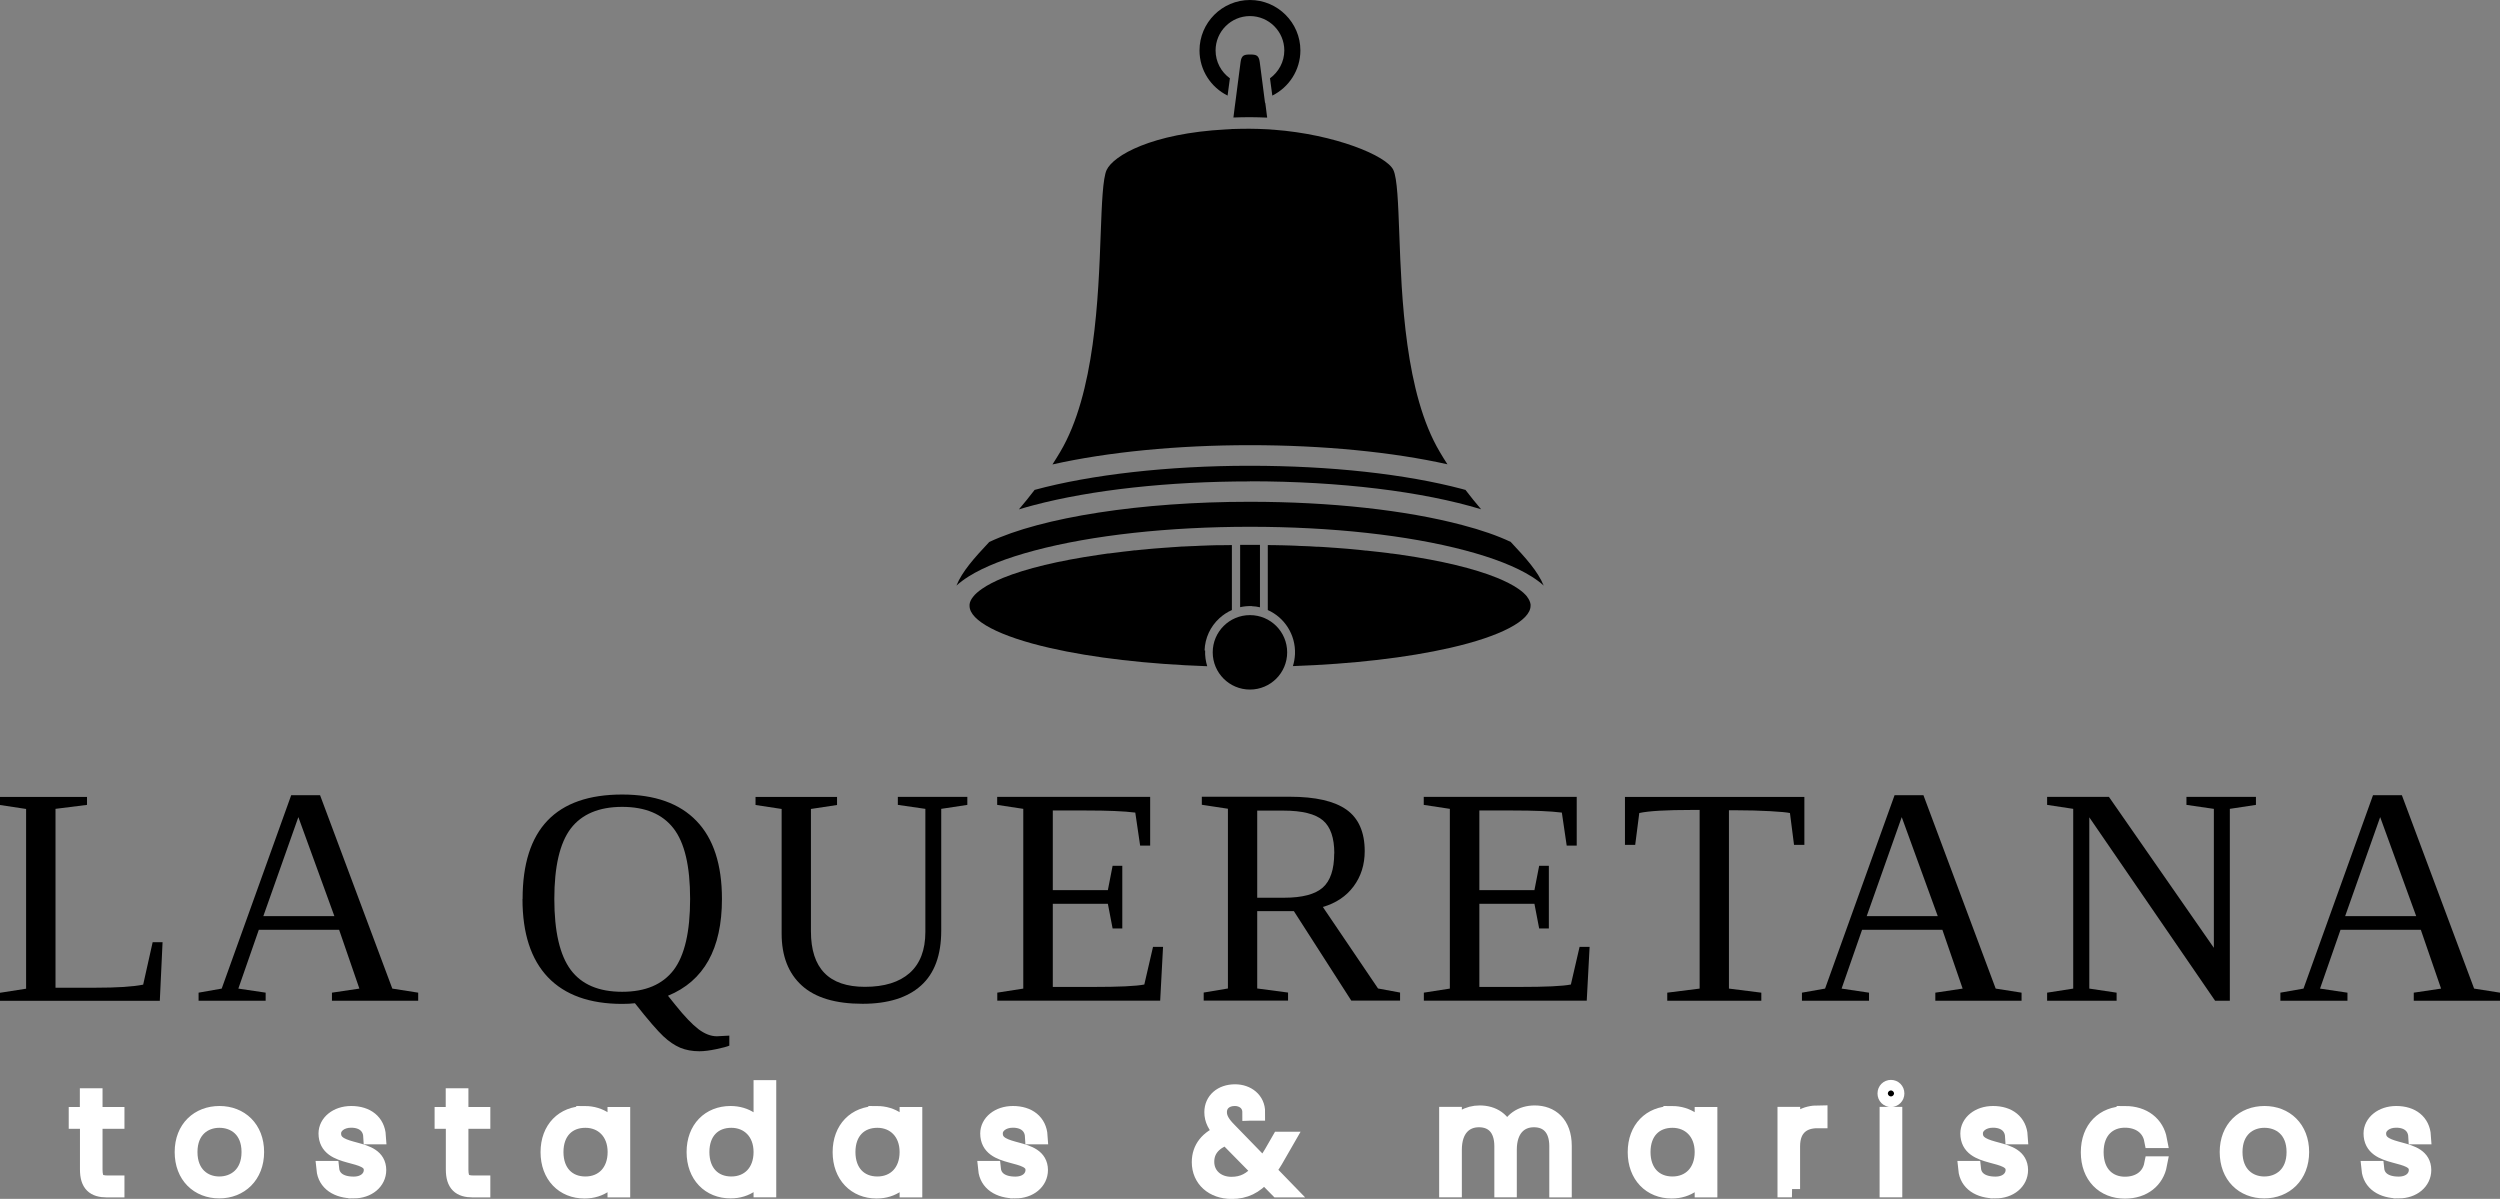
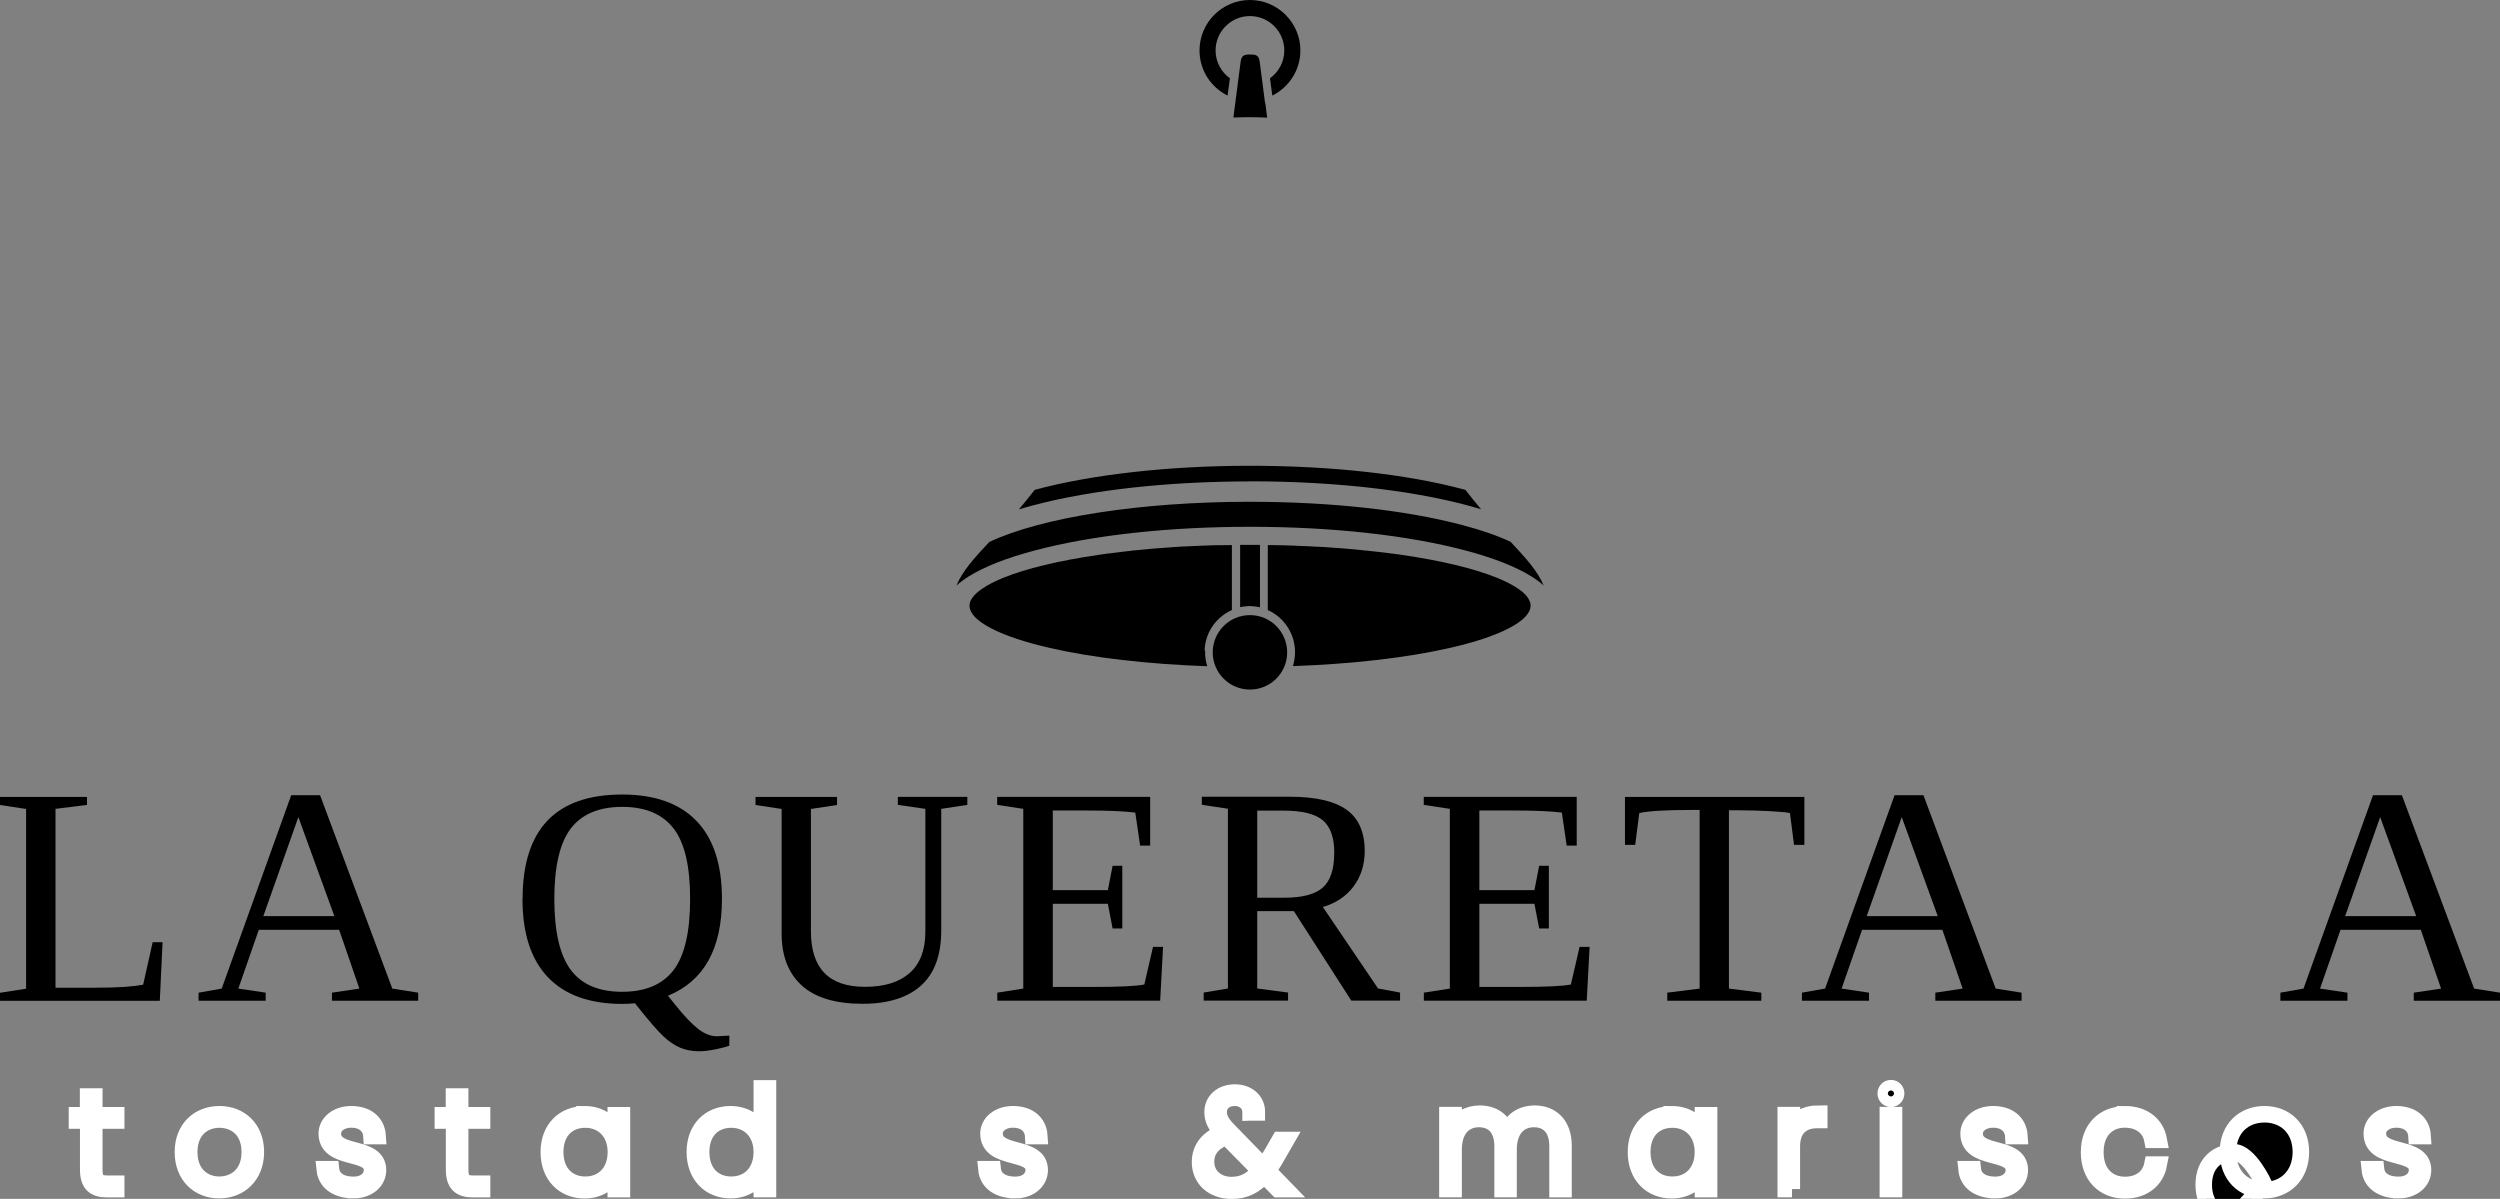
<svg xmlns="http://www.w3.org/2000/svg" id="Capa_2" data-name="Capa 2" viewBox="0 0 226.99 108.85">
  <rect x="0" y="0" width="226.99" height="108.85" fill="#808080" stroke="none" />
  <defs>
    <style>
      .cls-1 {
        stroke: #fff;
        stroke-miterlimit: 10;
        stroke-width: 1.5px;
      }
    </style>
  </defs>
  <g id="Capa_1-2" data-name="Capa 1">
    <g>
      <g>
        <path d="M7.9,73.08l-2.86.36v16.24h3.64c1.96,0,3.4-.09,4.32-.28l.86-3.85h.9l-.25,5.32H0v-.73l2.37-.37v-16.32l-2.37-.36v-.73h7.9v.73Z" />
        <path d="M24.12,90.13v.73h-6.09v-.73l2.1-.37,6.31-17.56h2.62l6.56,17.56,2.35.37v.73h-7.83v-.73l2.49-.37-1.84-5.34h-7.29l-1.86,5.34,2.49.37ZM27.09,74.19l-3.18,8.99h6.45l-3.27-8.99Z" />
        <path d="M47.45,81.61c0-6.31,3.01-9.47,9.04-9.47,2.96,0,5.21.8,6.75,2.4,1.54,1.6,2.31,3.96,2.31,7.08,0,4.52-1.63,7.45-4.9,8.79l.69.86c.81,1.01,1.5,1.73,2.07,2.17.57.43,1.13.65,1.68.65l1.13-.06v.91c-.21.09-.61.2-1.19.32-.58.12-1.09.19-1.53.19-.65,0-1.23-.11-1.74-.32-.51-.22-1.02-.56-1.53-1.04s-1.38-1.47-2.58-3c-.33.04-.72.06-1.16.06-2.95,0-5.2-.81-6.74-2.42-1.54-1.62-2.31-3.98-2.31-7.1ZM50.33,81.61c0,2.97.5,5.12,1.49,6.45.99,1.33,2.55,1.99,4.67,1.99s3.66-.66,4.67-1.97c1-1.32,1.5-3.47,1.5-6.46s-.5-5.11-1.51-6.41c-1.01-1.3-2.56-1.95-4.66-1.95s-3.67.66-4.67,1.97c-.99,1.31-1.49,3.44-1.49,6.4Z" />
        <path d="M84.01,73.44l-2.49-.36v-.73h6.31v.73l-2.37.36v11.06c0,2.22-.61,3.88-1.83,4.98-1.22,1.1-2.99,1.66-5.31,1.66-2.46,0-4.3-.55-5.52-1.66-1.22-1.11-1.83-2.68-1.83-4.71v-11.32l-2.37-.36v-.73h7.4v.73l-2.37.36v11.11c0,3.36,1.63,5.04,4.9,5.04,1.77,0,3.12-.42,4.07-1.26.94-.84,1.42-2.08,1.42-3.73v-11.17Z" />
        <path d="M90.54,90.13l2.37-.37v-16.32l-2.37-.36v-.73h13.89v4.43h-.91l-.44-3c-1.03-.13-2.52-.19-4.47-.19h-3.02v7.23h5l.43-2.21h.88v5.69h-.88l-.43-2.24h-5v7.55h3.64c2.37,0,3.93-.07,4.67-.22l.79-3.42h.91l-.26,4.89h-14.79v-.73Z" />
        <path d="M114.15,82.74v7.01l2.8.37v.73h-7.66v-.73l2.2-.37v-16.32l-2.37-.36v-.73h7.99c2.32,0,4.03.39,5.14,1.17,1.1.78,1.66,2.04,1.66,3.77,0,1.23-.34,2.3-1.01,3.2-.67.9-1.6,1.52-2.79,1.87l5.01,7.4,2,.37v.73h-4.43l-5.21-8.12h-3.33ZM121.15,77.49c0-1.41-.34-2.41-1.03-3-.69-.59-1.89-.89-3.61-.89h-2.36v7.91h2.44c1.65,0,2.82-.31,3.51-.92.69-.61,1.04-1.65,1.04-3.1Z" />
        <path d="M129.27,90.13l2.37-.37v-16.32l-2.37-.36v-.73h13.89v4.43h-.91l-.44-3c-1.03-.13-2.52-.19-4.47-.19h-3.02v7.23h5l.43-2.21h.88v5.69h-.88l-.43-2.24h-5v7.55h3.64c2.37,0,3.93-.07,4.67-.22l.79-3.42h.91l-.26,4.89h-14.79v-.73Z" />
        <path d="M151.38,90.86v-.73l2.94-.37v-16.22h-.7c-2.33,0-3.92.09-4.78.28l-.37,2.89h-.93v-4.35h16.29v4.35h-.94l-.37-2.89c-.28-.06-.88-.12-1.81-.17-.93-.05-1.95-.08-3.05-.08h-.68v16.19l2.94.37v.73h-8.55Z" />
        <path d="M169.7,90.13v.73h-6.09v-.73l2.1-.37,6.31-17.56h2.62l6.56,17.56,2.35.37v.73h-7.83v-.73l2.48-.37-1.84-5.34h-7.29l-1.86,5.34,2.48.37ZM172.67,74.19l-3.18,8.99h6.45l-3.27-8.99Z" />
-         <path d="M201,73.44l-2.48-.36v-.73h6.31v.73l-2.37.36v17.42h-1.34l-11.42-16.65v15.55l2.48.37v.73h-6.31v-.73l2.37-.37v-16.32l-2.37-.36v-.73h5.61l9.53,13.71v-12.62Z" />
        <path d="M213.14,90.13v.73h-6.09v-.73l2.1-.37,6.31-17.56h2.62l6.56,17.56,2.35.37v.73h-7.83v-.73l2.48-.37-1.84-5.34h-7.29l-1.86,5.34,2.48.37ZM216.11,74.19l-3.18,8.99h6.45l-3.27-8.99Z" />
      </g>
      <g>
        <path class="cls-1" d="M8,101.74h-1.01v-.48h1.01v-1.7h.56v1.7h1.99v.48h-1.99v4.44c0,1.01.33,1.3,1.24,1.3h.75v.49h-.84c-1.15,0-1.7-.47-1.7-1.79v-4.44Z" />
        <path class="cls-1" d="M19.91,108.06c-1.88,0-3.3-1.31-3.3-3.46s1.45-3.43,3.32-3.43,3.3,1.3,3.3,3.43-1.45,3.46-3.32,3.46ZM19.91,107.57c1.41,0,2.77-.93,2.77-2.97s-1.35-2.95-2.76-2.95-2.74.93-2.74,2.95,1.32,2.97,2.73,2.97Z" />
        <path class="cls-1" d="M32.11,108.06c-1.47,0-2.51-.67-2.63-1.9h.57c.09.85.79,1.42,2.06,1.42,1.05,0,1.67-.62,1.67-1.35,0-1.85-4.11-.78-4.11-3.32,0-.94.91-1.74,2.22-1.74,1.4,0,2.32.73,2.4,1.98h-.56c-.05-.84-.67-1.51-1.85-1.51-.98,0-1.66.58-1.66,1.27,0,2.08,4.08.98,4.1,3.32,0,1.05-.93,1.83-2.21,1.83Z" />
        <path class="cls-1" d="M41.22,101.74h-1.01v-.48h1.01v-1.7h.56v1.7h1.99v.48h-1.99v4.44c0,1.01.33,1.3,1.24,1.3h.75v.49h-.84c-1.15,0-1.7-.47-1.7-1.79v-4.44Z" />
        <path class="cls-1" d="M53.07,101.17c1.48,0,2.47.83,2.84,1.84v-1.75h.56v6.71h-.56v-1.77c-.37,1.03-1.37,1.87-2.84,1.87-1.88,0-3.24-1.35-3.24-3.46s1.36-3.43,3.24-3.43ZM53.15,101.65c-1.62,0-2.74,1.1-2.74,2.95s1.12,2.97,2.74,2.97,2.77-1.15,2.77-2.97-1.2-2.95-2.77-2.95Z" />
        <path class="cls-1" d="M66.33,101.17c1.41,0,2.45.79,2.84,1.84v-4.19h.56v9.14h-.56v-1.78c-.37,1.05-1.37,1.88-2.84,1.88-1.88,0-3.24-1.35-3.24-3.46s1.36-3.43,3.24-3.43ZM66.4,101.65c-1.62,0-2.74,1.1-2.74,2.95s1.12,2.97,2.74,2.97,2.77-1.15,2.77-2.97-1.2-2.95-2.77-2.95Z" />
-         <path class="cls-1" d="M79.59,101.17c1.48,0,2.47.83,2.84,1.84v-1.75h.56v6.71h-.56v-1.77c-.37,1.03-1.37,1.87-2.84,1.87-1.88,0-3.24-1.35-3.24-3.46s1.36-3.43,3.24-3.43ZM79.66,101.65c-1.62,0-2.74,1.1-2.74,2.95s1.12,2.97,2.74,2.97,2.77-1.15,2.77-2.97-1.2-2.95-2.77-2.95Z" />
        <path class="cls-1" d="M92.19,108.06c-1.47,0-2.51-.67-2.63-1.9h.57c.09.85.79,1.42,2.06,1.42,1.05,0,1.67-.62,1.67-1.35,0-1.85-4.11-.78-4.11-3.32,0-.94.91-1.74,2.22-1.74,1.4,0,2.32.73,2.4,1.98h-.56c-.05-.84-.67-1.51-1.85-1.51-.98,0-1.66.58-1.66,1.27,0,2.08,4.08.98,4.1,3.32,0,1.05-.93,1.83-2.21,1.83Z" />
        <path class="cls-1" d="M113.55,101c0-.86-.69-1.33-1.43-1.33-.88,0-1.47.53-1.47,1.31,0,.59.32,1.09.93,1.7l3.15,3.24c.25-.35.51-.75.78-1.21l.69-1.2h.59l-.84,1.46c-.28.51-.57.95-.85,1.32l1.63,1.68h-.7l-1.25-1.27c-.84.96-1.74,1.41-2.95,1.41-1.68,0-2.87-1.05-2.87-2.59,0-1.26.74-2.15,2.05-2.66-.62-.65-.91-1.2-.91-1.88,0-1.05.82-1.78,2.04-1.78,1.09,0,1.99.69,1.98,1.8h-.56ZM114.4,106.31l-3.04-3.09h-.04c-1.21.46-1.82,1.22-1.82,2.27,0,1.22.96,2.11,2.31,2.11,1.06,0,1.83-.41,2.58-1.3Z" />
        <path class="cls-1" d="M141.42,104.07c0-1.63-.85-2.47-2.15-2.47s-2.3.91-2.3,2.79v3.57h-.54v-3.89c0-1.63-.85-2.47-2.15-2.47s-2.3.91-2.3,2.79v3.57h-.56v-6.71h.56v1.46c.4-1.09,1.32-1.59,2.38-1.59,1.16,0,2.15.59,2.48,1.88.33-1.28,1.35-1.88,2.51-1.88,1.43,0,2.61.9,2.61,2.92v3.93h-.54v-3.89Z" />
        <path class="cls-1" d="M151.78,101.17c1.48,0,2.47.83,2.84,1.84v-1.75h.56v6.71h-.56v-1.77c-.37,1.03-1.37,1.87-2.84,1.87-1.88,0-3.24-1.35-3.24-3.46s1.36-3.43,3.24-3.43ZM151.85,101.65c-1.62,0-2.74,1.1-2.74,2.95s1.12,2.97,2.74,2.97,2.77-1.15,2.77-2.97-1.2-2.95-2.77-2.95Z" />
        <path class="cls-1" d="M162.7,107.96h-.56v-6.71h.56v1.38c.33-.98,1.16-1.52,2.48-1.52v.58h-.19c-1.15,0-2.3.57-2.3,2.4v3.87Z" />
        <path class="cls-1" d="M171.22,99.28c0-.28.21-.48.47-.48s.47.2.47.48-.21.48-.47.48-.47-.19-.47-.48ZM171.41,101.25h.56v6.71h-.56v-6.71Z" />
        <path class="cls-1" d="M181.18,108.06c-1.47,0-2.51-.67-2.63-1.9h.57c.09.85.79,1.42,2.06,1.42,1.05,0,1.67-.62,1.67-1.35,0-1.85-4.11-.78-4.11-3.32,0-.94.91-1.74,2.22-1.74,1.4,0,2.32.73,2.4,1.98h-.56c-.05-.84-.67-1.51-1.85-1.51-.98,0-1.66.58-1.66,1.27,0,2.08,4.08.98,4.1,3.32,0,1.05-.93,1.83-2.21,1.83Z" />
        <path class="cls-1" d="M192.93,101.17c1.7,0,2.82.93,3.08,2.32h-.58c-.22-1.15-1.19-1.85-2.5-1.85-1.43,0-2.68.95-2.68,2.97s1.25,2.98,2.68,2.98c1.31,0,2.27-.69,2.5-1.85h.58c-.26,1.37-1.37,2.34-3.08,2.34-1.89,0-3.25-1.31-3.25-3.46s1.36-3.43,3.25-3.43Z" />
-         <path class="cls-1" d="M205.59,108.06c-1.88,0-3.3-1.31-3.3-3.46s1.45-3.43,3.32-3.43,3.3,1.3,3.3,3.43-1.45,3.46-3.32,3.46ZM205.59,107.57c1.41,0,2.77-.93,2.77-2.97s-1.35-2.95-2.76-2.95-2.74.93-2.74,2.95,1.32,2.97,2.73,2.97Z" />
+         <path class="cls-1" d="M205.59,108.06c-1.88,0-3.3-1.31-3.3-3.46s1.45-3.43,3.32-3.43,3.3,1.3,3.3,3.43-1.45,3.46-3.32,3.46ZM205.59,107.57s-1.35-2.95-2.76-2.95-2.74.93-2.74,2.95,1.32,2.97,2.73,2.97Z" />
        <path class="cls-1" d="M217.79,108.06c-1.47,0-2.51-.67-2.63-1.9h.57c.09.85.79,1.42,2.06,1.42,1.05,0,1.67-.62,1.67-1.35,0-1.85-4.11-.78-4.11-3.32,0-.94.91-1.74,2.22-1.74,1.4,0,2.32.73,2.4,1.98h-.56c-.05-.84-.67-1.51-1.85-1.51-.98,0-1.66.58-1.66,1.27,0,2.08,4.08.98,4.1,3.32,0,1.05-.93,1.83-2.21,1.83Z" />
      </g>
      <g>
        <path d="M111.46,8.68l.21-1.57c-.79-.57-1.3-1.49-1.3-2.53h0c0-1.72,1.4-3.12,3.12-3.12,1.72,0,3.12,1.4,3.12,3.12,0,1.04-.52,1.96-1.3,2.53l.21,1.57c1.51-.75,2.55-2.31,2.55-4.1,0-2.52-2.06-4.58-4.58-4.58-2.53,0-4.58,2.06-4.58,4.58,0,1.8,1.04,3.35,2.55,4.1Z" />
        <path d="M114.86,9.34l-.05-.38-.19-1.48-.05-.38-.05-.39-.14-1.07c-.08-.63-.33-.69-.87-.69h-.02c-.53,0-.77.07-.85.69l-.14,1.07-.05.39-.05.38-.19,1.48-.05.38-.05.37-.1.8c0,.05-.01.11-.02.16.5-.02,1.01-.03,1.53-.03s1.01.02,1.53.04c0-.06,0-.12-.02-.18l-.1-.8-.05-.37Z" />
-         <path d="M131.43,42.17c-.24-.37-.48-.75-.71-1.15-3.14-5.29-3.46-14.02-3.67-19.8-.1-2.71-.18-5.04-.54-5.79-.61-1.3-5.31-3.23-10.83-3.65-.13,0-.25-.02-.38-.03-.13,0-.26-.02-.39-.02-.47-.02-.94-.04-1.41-.04s-.96,0-1.42.02c-.13,0-.26,0-.39.02-.13,0-.26.01-.38.02-6.75.36-10.21,2.37-10.83,3.68-.35.74-.44,3.08-.54,5.79-.21,5.78-.53,14.5-3.67,19.8-.24.4-.47.78-.71,1.15,5.02-1.13,11.34-1.75,17.94-1.75,6.62,0,12.94.62,17.94,1.74Z" />
        <path d="M113.49,43.7c8.17,0,15.7.93,20.99,2.54-.47-.55-.95-1.14-1.43-1.77-.01,0-.02,0-.04,0-.08-.02-.17-.05-.25-.07h0c-5.14-1.36-11.97-2.11-19.26-2.11-.03,0-.06,0-.08,0-7.29,0-14.37.8-19.48,2.19-.48.63-.96,1.22-1.43,1.77.43-.13.88-.26,1.34-.38,5.26-1.39,12.24-2.16,19.65-2.16Z" />
        <path d="M137.18,49.21c-1.2-.57-2.69-1.09-4.42-1.54-5.13-1.36-11.97-2.11-19.26-2.11h-.08c-9.8,0-18.82,1.4-23.6,3.65-1.37,1.46-2.46,2.68-2.98,3.96.31-.28.68-.56,1.11-.83,1.42-.89,3.44-1.68,6-2.36,5.23-1.39,12.17-2.15,19.55-2.15s14.32.76,19.55,2.15c2.56.68,4.58,1.47,6,2.36.43.27.8.54,1.11.83-.52-1.28-1.61-2.49-2.98-3.95Z" />
        <path d="M109.37,59.06c.04-1.13.52-2.17,1.35-2.93.34-.31.72-.56,1.13-.74v-5.9h0c-.27,0-.55,0-.82.01-.13,0-.25,0-.37,0h-.11c-.24,0-.48.02-.72.02-.17,0-.34.01-.51.02-.23,0-.46.02-.68.03-.17,0-.35.02-.52.02-.22.01-.44.02-.66.03h-.12c-.13.01-.26.02-.4.03-.21.01-.41.03-.61.04l-.23.02c-.1,0-.21.01-.31.02-.35.03-.7.05-1.05.08-.15.01-.3.03-.45.04l-.28.03c-.12.01-.23.02-.35.03-.19.02-.38.04-.58.06h-.1c-.13.02-.25.04-.38.05-.21.02-.42.05-.63.07-.13.01-.26.03-.38.05-.22.03-.43.05-.65.08-.08.01-.16.02-.23.03h-.09c-.23.04-.46.07-.68.1l-.2.03c-3.59.52-6.58,1.24-8.65,2.08-.78.32-1.42.65-1.91.99-.18.12-.34.25-.48.37-.14.12-.26.25-.35.37-.19.24-.3.47-.32.7,0,.04,0,.08,0,.12,0,1.35,2.73,2.78,7.29,3.82,3.92.9,8.89,1.47,14.29,1.66,0,0,0,0,0,0-.14-.45-.21-.93-.19-1.43Z" />
        <path d="M138.67,54.19c-.1-.12-.22-.25-.35-.37-.14-.12-.3-.25-.48-.37-.49-.34-1.14-.67-1.92-.99-2.07-.84-5.07-1.56-8.66-2.08h0l-.18-.03c-.23-.03-.46-.06-.69-.09h-.07c-.08-.02-.16-.03-.24-.04-.22-.03-.44-.05-.66-.08-.12-.01-.25-.03-.37-.04-.21-.02-.43-.05-.64-.07-.11-.01-.23-.02-.35-.04h-.08c-.21-.03-.42-.05-.63-.07-.11-.01-.22-.02-.33-.03l-.3-.03c-.15-.01-.3-.03-.46-.04-.35-.03-.7-.06-1.05-.08-.1,0-.2-.01-.31-.02l-.25-.02c-.2-.01-.4-.03-.6-.04-.13,0-.26-.02-.4-.02h-.13c-.22-.02-.44-.03-.65-.04-.17,0-.35-.02-.53-.02-.23,0-.45-.02-.68-.03-.17,0-.34-.01-.52-.02-.24,0-.48-.01-.72-.02h-.11c-.13,0-.26,0-.39-.01-.27,0-.54-.01-.81-.01h0s0,3.94,0,3.94v1.96c1.51.67,2.54,2.23,2.47,4-.02.38-.08.74-.19,1.09,0,0,0,0,0,0,5.39-.19,10.36-.76,14.29-1.66,4.56-1.04,7.29-2.47,7.29-3.82,0-.04,0-.08,0-.12-.03-.23-.14-.47-.32-.7Z" />
        <path d="M113.66,55.04c.25.01.5.04.74.1v-5.67s-.08,0-.12,0c-.04,0-.09,0-.13,0-.04,0-.07,0-.11,0-.06,0-.12,0-.19,0-.03,0-.06,0-.09,0-.09,0-.18,0-.26,0h0c-.09,0-.18,0-.27,0-.03,0-.06,0-.08,0-.06,0-.13,0-.19,0-.03,0-.07,0-.1,0-.05,0-.1,0-.15,0-.04,0-.07,0-.11,0v5.66c.35-.08.7-.11,1.07-.1Z" />
        <circle cx="113.49" cy="59.23" r="3.38" />
      </g>
    </g>
  </g>
</svg>